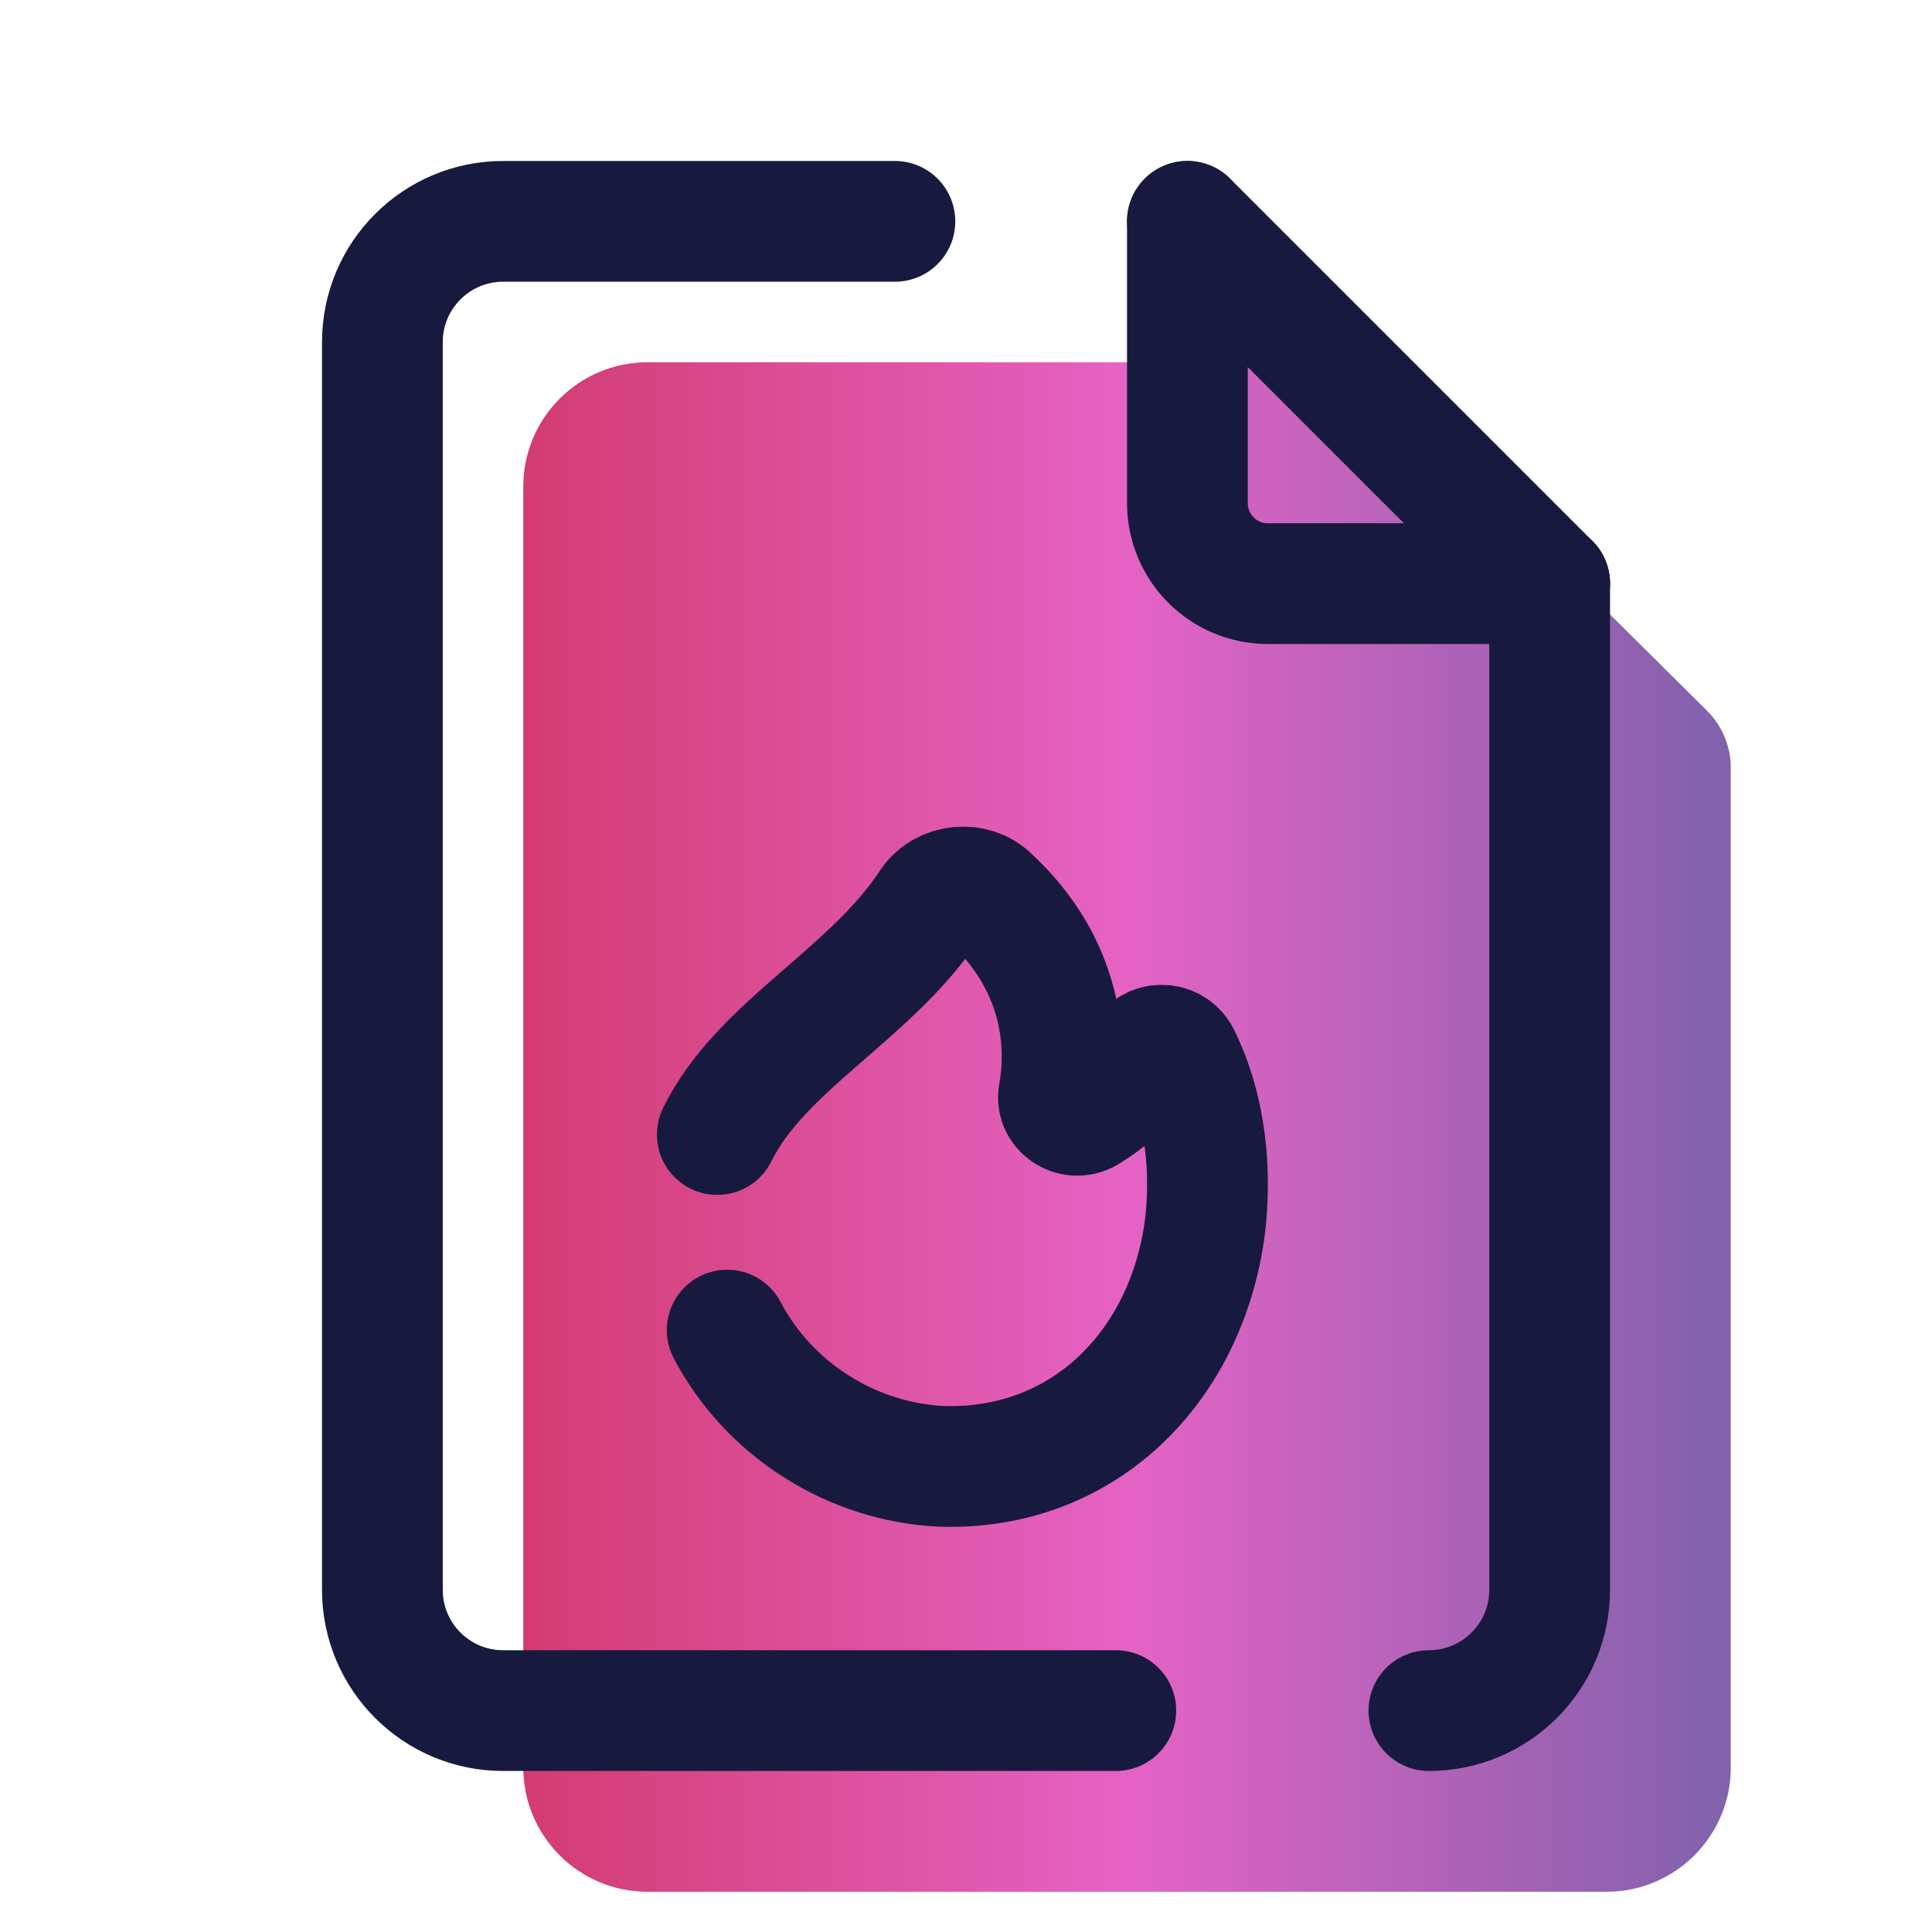
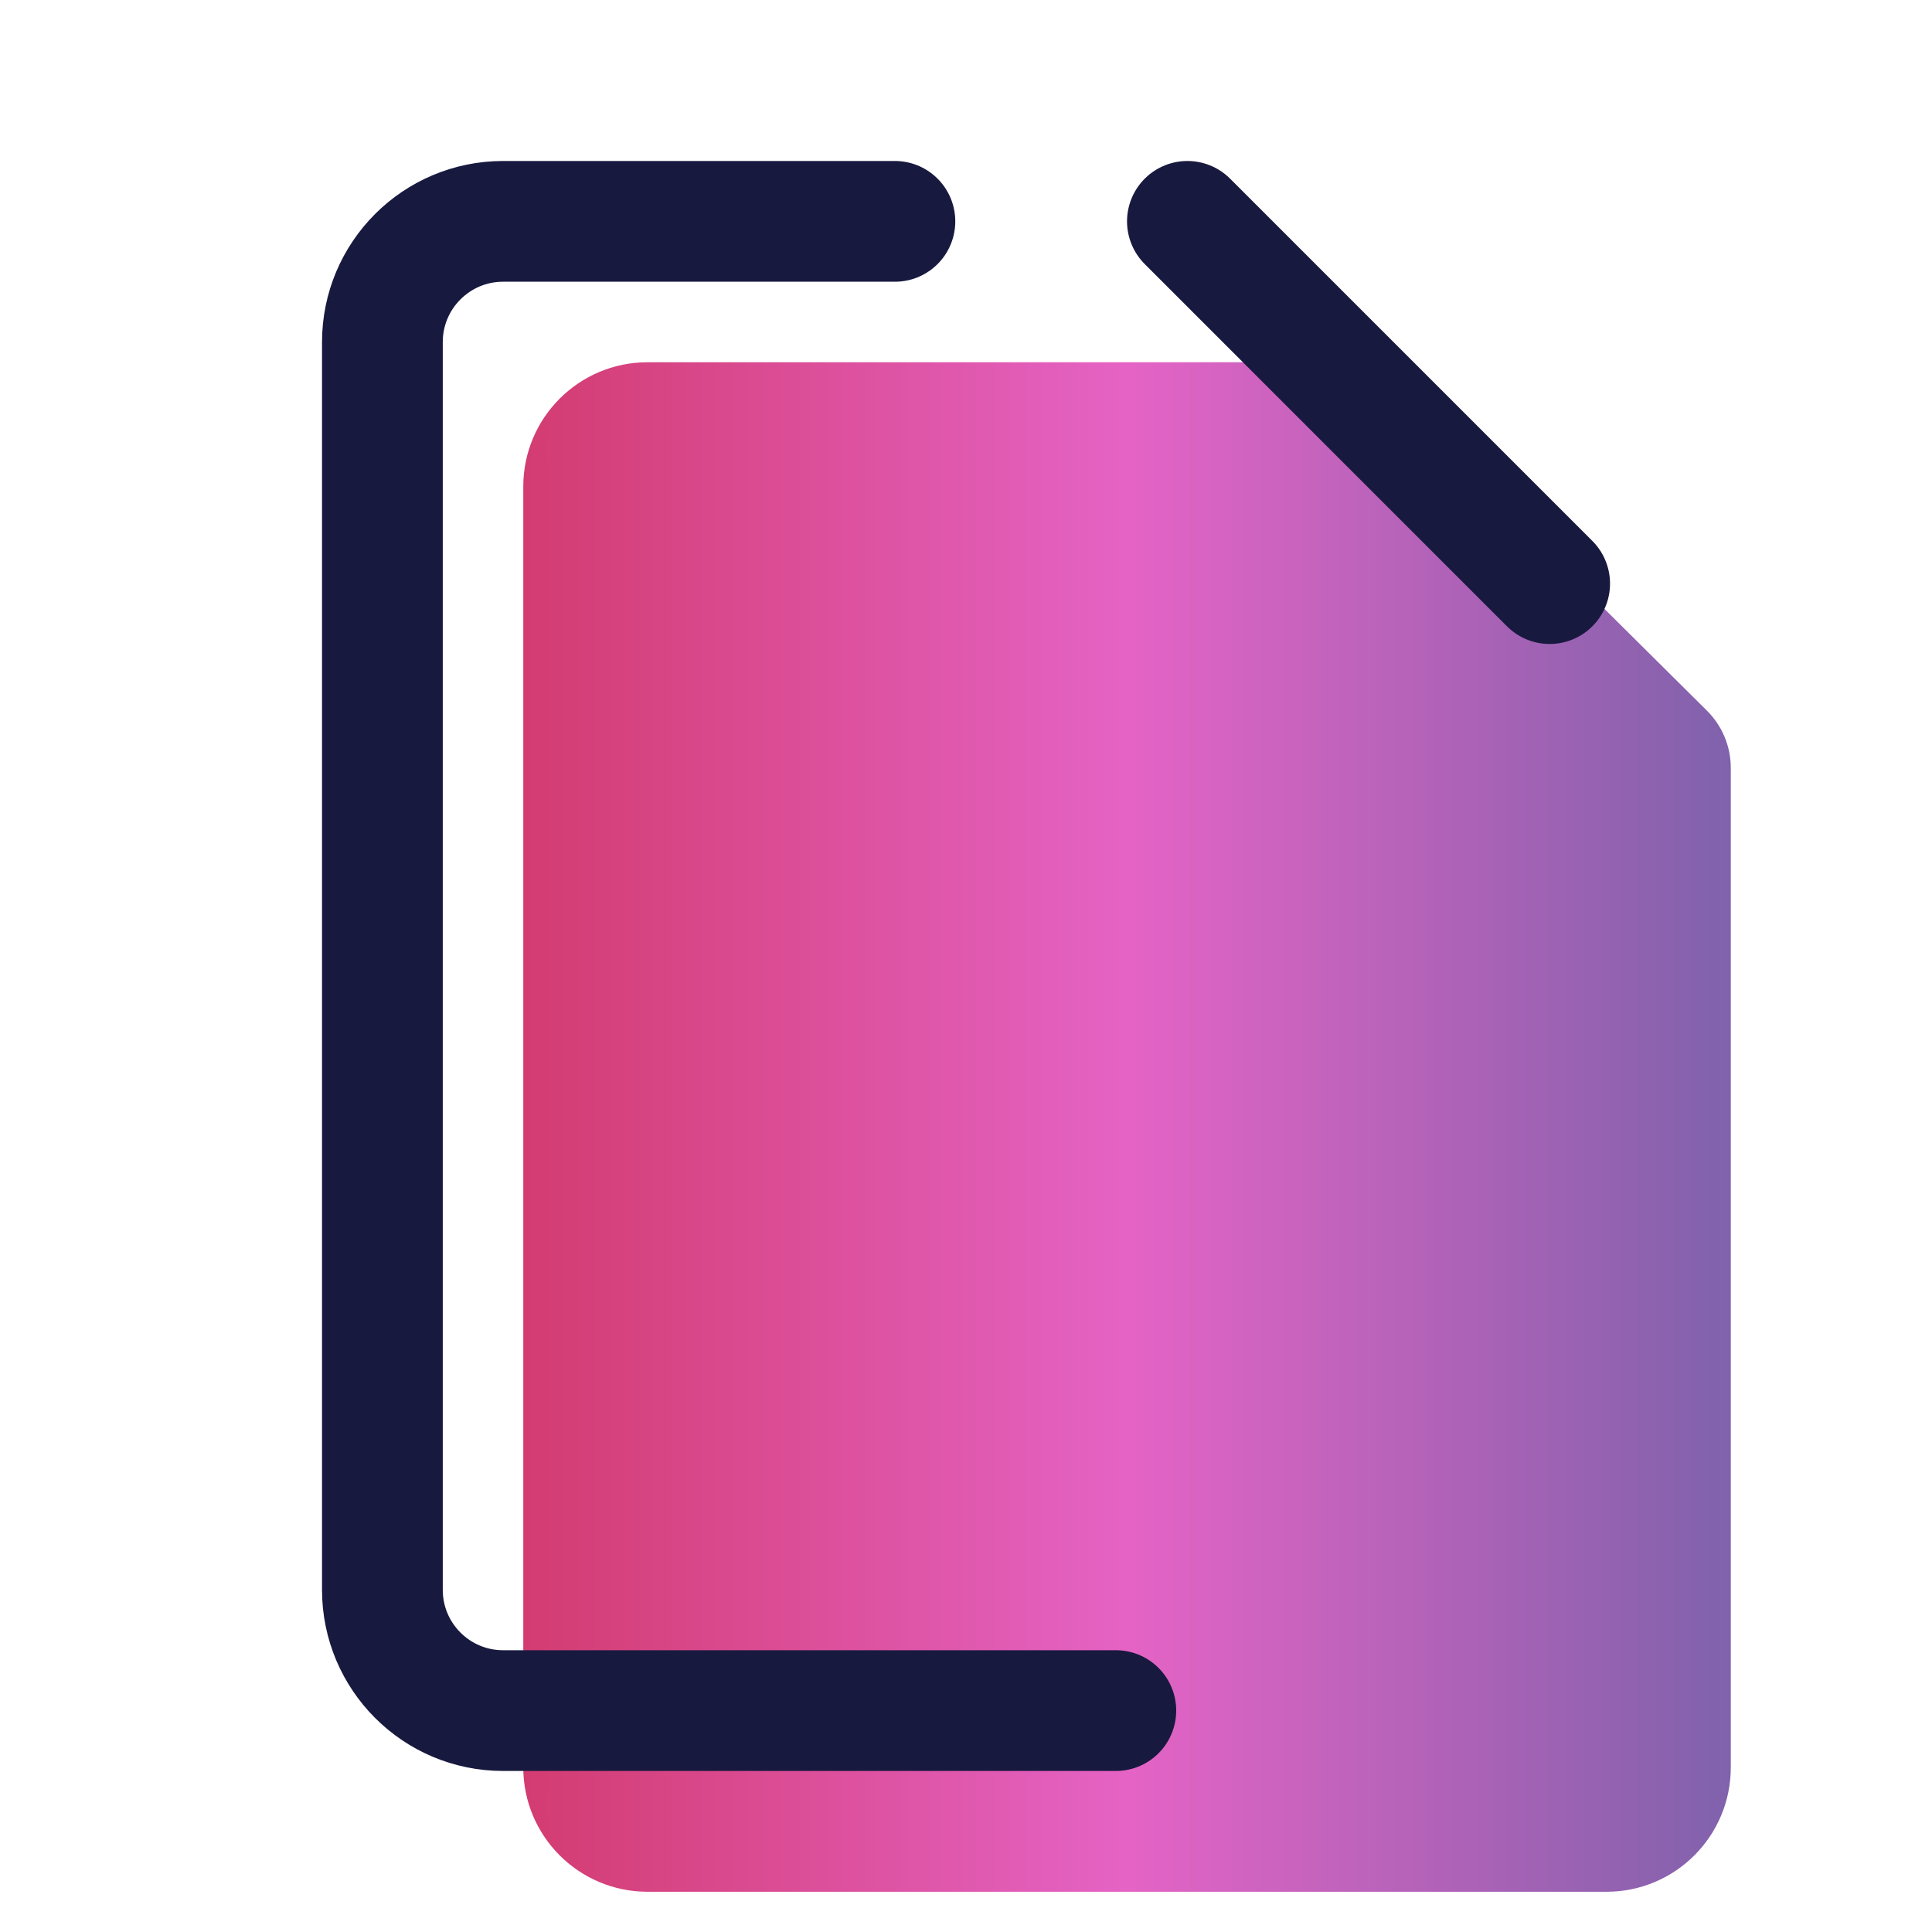
<svg xmlns="http://www.w3.org/2000/svg" width="40" height="40" viewBox="0 0 40 40" fill="none">
  <path d="M27.388 7.5H13.407C11.985 7.5 10.834 8.652 10.834 10.073V36.593C10.834 38.015 11.985 39.167 13.407 39.167H33.26C34.682 39.167 35.834 38.015 35.834 36.593V15.897C35.834 15.453 35.656 15.027 35.341 14.714L28.562 7.984C28.25 7.674 27.828 7.5 27.388 7.5Z" fill="url(#paint0_linear_2047_672)" />
-   <path d="M32.084 12.083H26.25C25.329 12.083 24.584 11.337 24.584 10.416V4.583" stroke="#18193F" stroke-width="2.5" stroke-miterlimit="10" stroke-linecap="round" stroke-linejoin="round" />
-   <path d="M29.584 35.416C30.964 35.416 32.084 34.297 32.084 32.916V12.083" stroke="#18193F" stroke-width="2.5" stroke-miterlimit="10" stroke-linecap="round" stroke-linejoin="round" />
  <path d="M18.528 4.583H10.416C9.036 4.583 7.917 5.702 7.917 7.083V32.916C7.917 34.297 9.036 35.416 10.416 35.416H23.102" stroke="#18193F" stroke-width="2.5" stroke-miterlimit="10" stroke-linecap="round" stroke-linejoin="round" />
  <path d="M32.084 12.083L24.584 4.583" stroke="#18193F" stroke-width="2.5" stroke-miterlimit="10" stroke-linecap="round" stroke-linejoin="round" />
-   <path d="M15.055 27.538C15.913 29.174 17.631 30.278 19.512 30.36C22.457 30.442 24.583 28.274 24.951 25.371C25.073 24.307 24.992 22.999 24.419 21.854C24.256 21.568 23.847 21.568 23.683 21.854C23.356 22.427 22.907 22.795 22.497 23.04C22.212 23.203 21.843 22.958 21.925 22.631C22.088 21.69 22.047 20.013 20.494 18.582C20.167 18.255 19.553 18.297 19.267 18.705C18.041 20.586 15.751 21.649 14.851 23.489" stroke="#18193F" stroke-width="2.5" stroke-miterlimit="10" stroke-linecap="round" stroke-linejoin="round" />
  <defs>
    <linearGradient id="paint0_linear_2047_672" x1="10.834" y1="23.333" x2="35.834" y2="23.333" gradientUnits="userSpaceOnUse">
      <stop stop-color="#D33C71" />
      <stop offset="0.5" stop-color="#E563C5" />
      <stop offset="1" stop-color="#8062AC" />
    </linearGradient>
  </defs>
</svg>